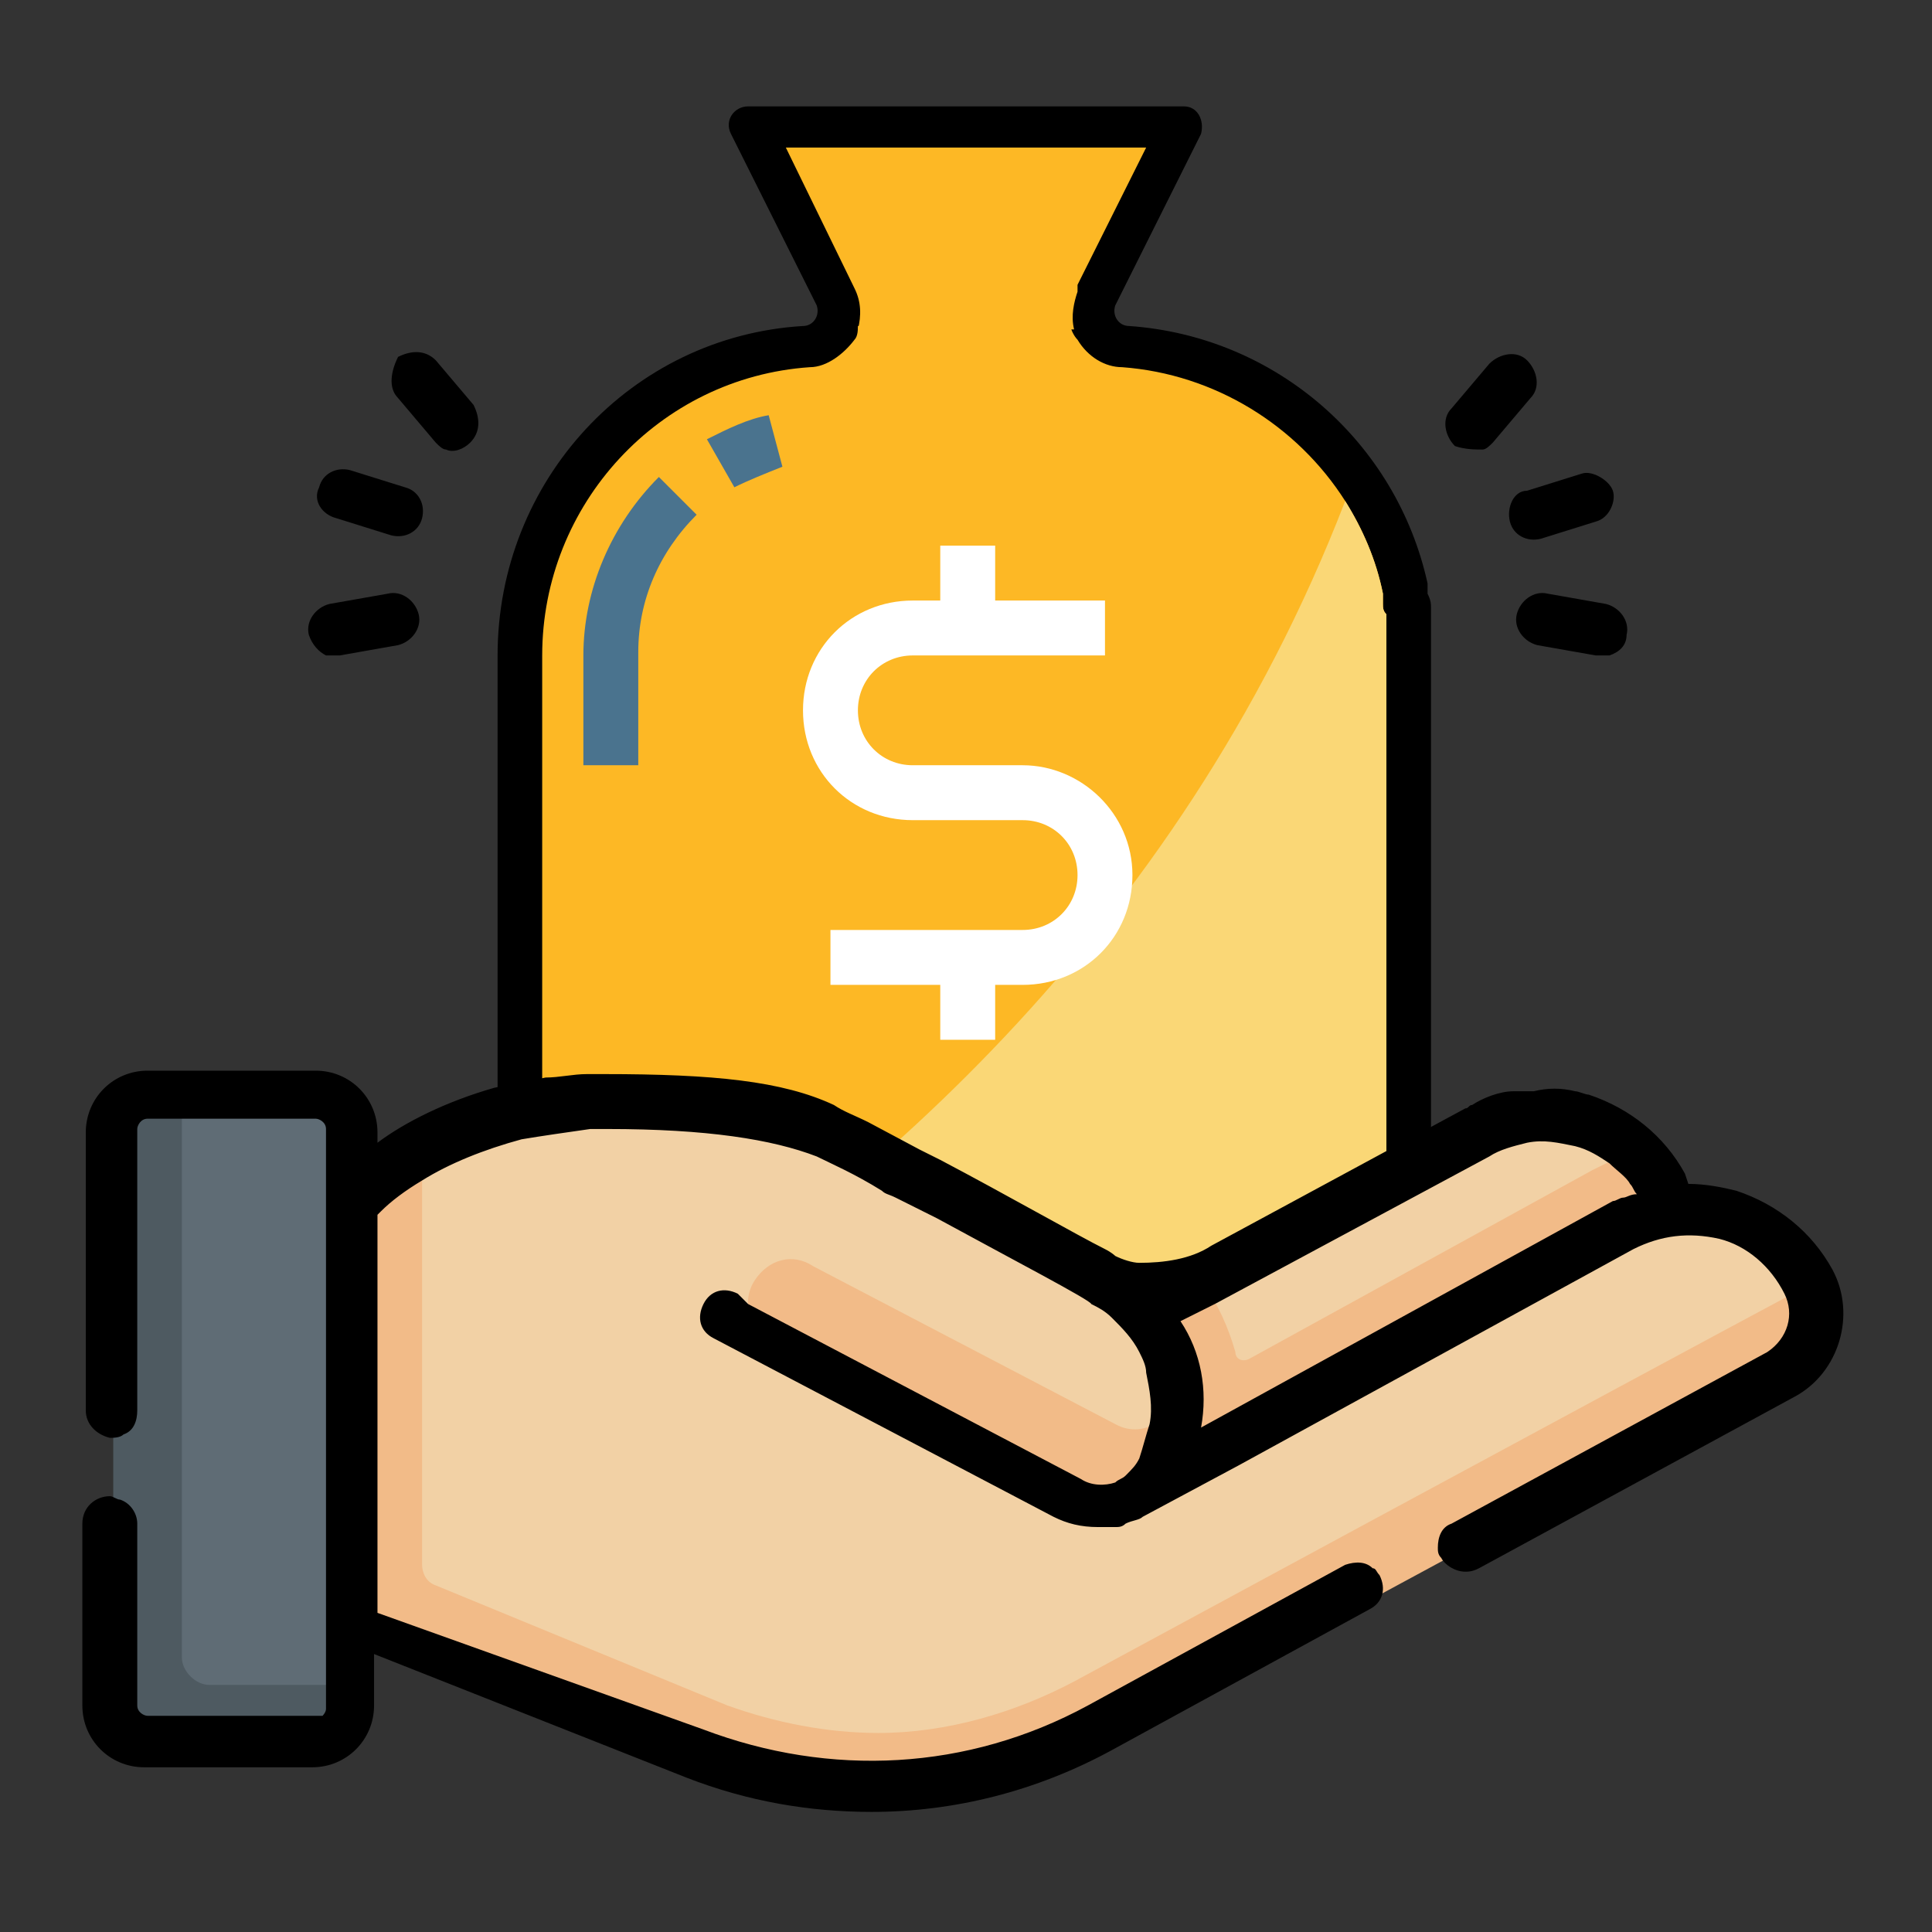
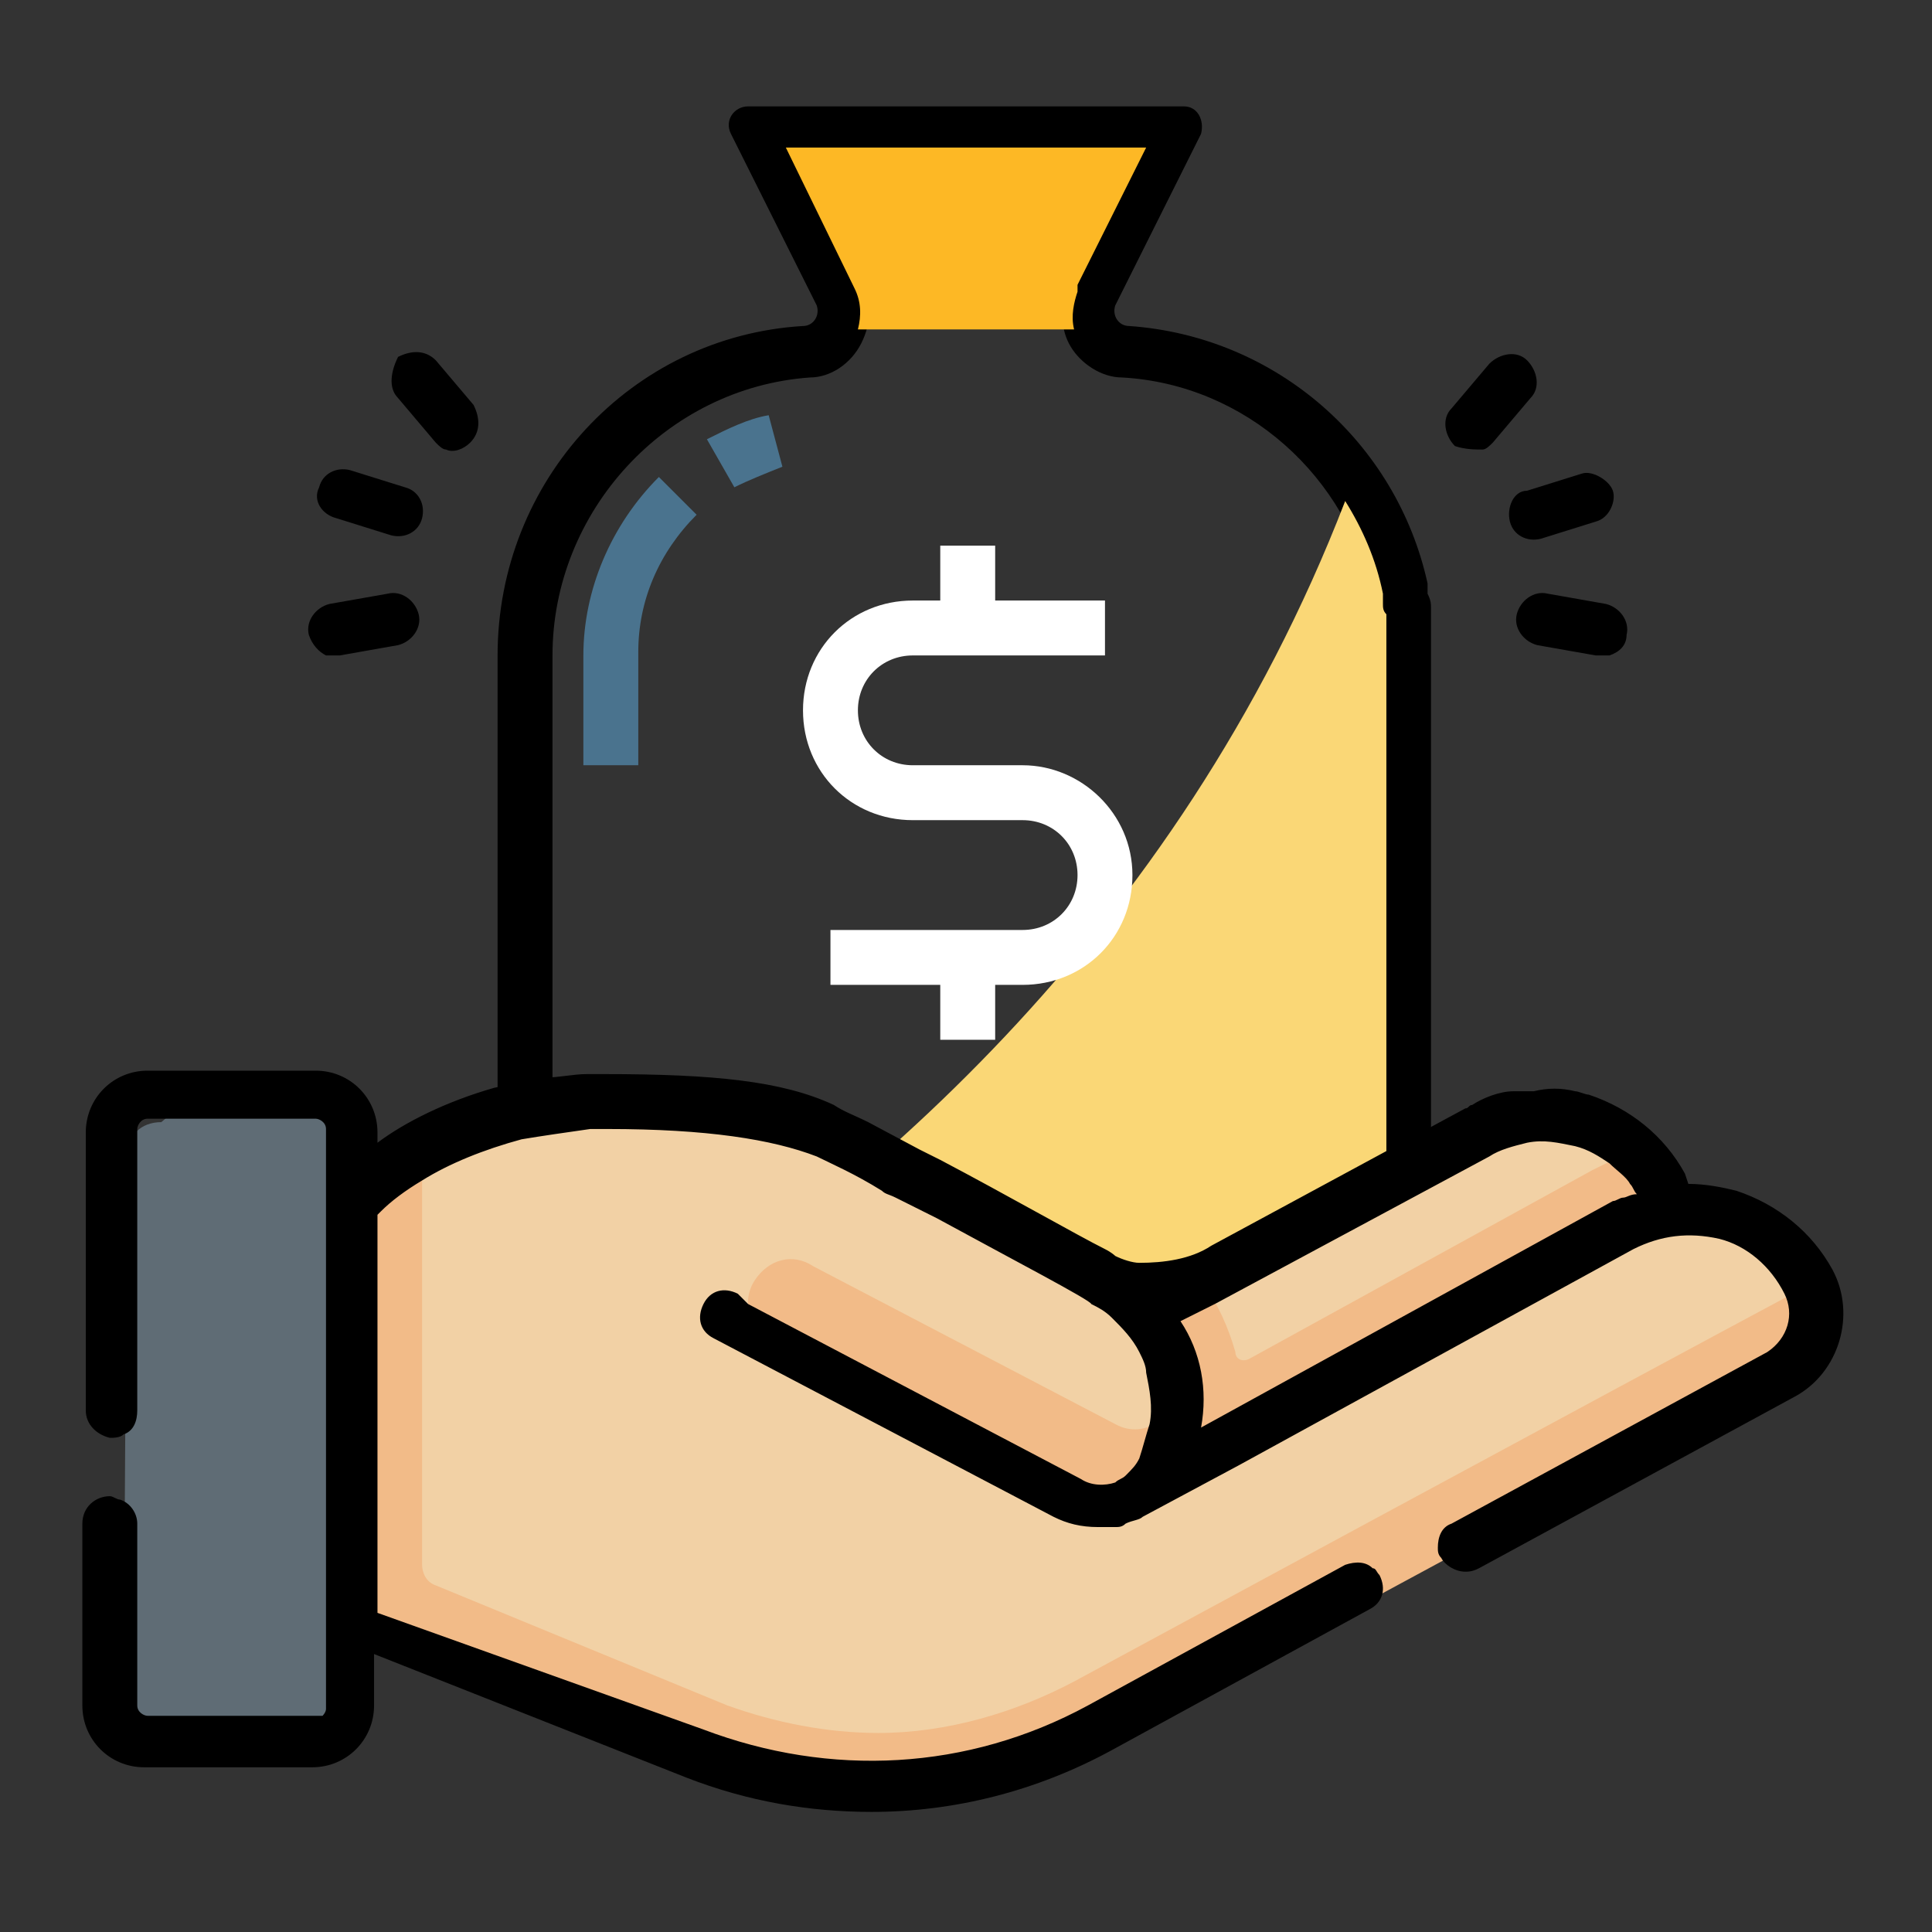
<svg xmlns="http://www.w3.org/2000/svg" id="SvgjsSvg1044" width="288" height="288" version="1.1">
  <rect width="100%" height="100%" fill="#333333" stroke="none" />
  <defs id="SvgjsDefs1045" />
  <g id="SvgjsG1046">
    <svg enable-background="new 0 0 56.3 54.9" viewBox="0 0 56.3 54.9" width="288" height="288">
      <path d="M32.9,3.9l-1.8,3.6l0,0.1l0,0.1c-0.2,0.6-0.2,1.2,0.1,1.7c0.3,0.5,0.9,0.9,1.5,0.9c3.6,0.2,6.6,2.9,7.3,6.4l0,0.1l0,0.2  c0,0.1,0,0.2,0.1,0.3c0,0,0,0.1,0,0.2c0,0,0,0.1,0,0.2l0,0.1l0,0.1l0,0l0,0.2l0,0.1l0,0.1c0,0.1,0,0.2,0,0.3v14.4v0.3l0.1,0.3   l1.2,2.7c0.2,0.5,0.2,1.1-0.1,1.6c-0.3,0.5-0.8,0.8-1.4,0.8H16.2c0,0-0.1,0-0.1,0l-0.1,0h0c-0.5-0.1-0.9-0.4-1.1-0.7   c-0.3-0.5-0.4-1.1-0.1-1.6l1.2-2.7l0.1-0.3v-0.3V18.4c0-4.2,3.3-7.8,7.5-8.1c0.6,0,1.2-0.4,1.5-1c0.3-0.6,0.3-1.2,0.1-1.8l-1.8-3.6   L32.9,3.9 M34.5,2.4H21.8c-0.4,0-0.7,0.4-0.5,0.8c0,0,0,0,0,0c0,0,0,0,0,0l2.5,5c0.1,0.3-0.1,0.6-0.4,0.6c-5,0.3-8.9,4.5-8.9,9.6   v14.4l-1.2,2.7c-0.4,1-0.3,2.1,0.2,3c0.5,0.8,1.3,1.3,2.3,1.4c0,0,0,0,0,0c0.1,0,0.2,0,0.4,0H40c1.1,0,2.1-0.5,2.7-1.5   c0.6-0.9,0.7-2.1,0.2-3l-1.2-2.7V18.4c0-0.1,0-0.2,0-0.3c0,0,0-0.1,0-0.1c0-0.1,0-0.1,0-0.2c0-0.1,0-0.1,0-0.2c0,0,0-0.1,0-0.1   c0,0,0-0.1,0-0.1c0-0.1,0-0.1,0-0.2c0-0.1,0-0.1,0-0.2c0-0.1,0-0.2-0.1-0.4c0-0.1,0-0.1,0-0.2c0,0,0-0.1,0-0.1   c-0.9-4.1-4.4-7.2-8.7-7.5c-0.3,0-0.5-0.3-0.4-0.6c0,0,0,0,0,0l2.5-5C35.1,2.8,34.9,2.4,34.5,2.4L34.5,2.4z" fill="#000000" class="color000 svgShape" />
-       <path fill="#fdb825" d="M41.7,37.9c-0.4,0.6-1,0.9-1.7,0.9H16.2c-0.1,0-0.1,0-0.2,0l-0.1,0h0c-0.6-0.1-1-0.4-1.3-0.9   c-0.4-0.6-0.4-1.3-0.1-1.9l1.2-2.7l0.1-0.2V18.4c0-4.4,3.4-8.1,7.8-8.4c0.5,0,1-0.4,1.3-0.8C25,9.1,25,8.9,25,8.8h6.2   c0,0.1,0.1,0.3,0.2,0.4c0.3,0.5,0.8,0.8,1.3,0.8c2.7,0.2,5.1,1.7,6.5,3.9c0.5,0.8,0.9,1.7,1.1,2.7l0,0.1l0,0.2c0,0.1,0,0.2,0.1,0.3   c0,0.1,0,0.1,0,0.2c0,0.1,0,0.1,0,0.2l0,0.1v0.1c0,0.1,0,0.1,0,0.2V18l0,0.1V33l0.1,0.2l1.2,2.7C42.1,36.6,42.1,37.3,41.7,37.9z" class="color013668 svgShape" />
      <path fill="#cc000a" d="M15.9,40C15.9,40,15.9,40,15.9,40C15.9,40,15.9,40,15.9,40C15.8,40,15.9,40,15.9,40z" class="colorcc000a svgShape" />
      <path fill="#fad776" d="M41.7,37.9c-0.4,0.6-1,0.9-1.7,0.9H17.8c7-4.3,16.5-12.2,21.4-24.9c0.5,0.8,0.9,1.7,1.1,2.7l0,0.1l0,0.2   c0,0.1,0,0.2,0.1,0.3c0,0.1,0,0.1,0,0.2c0,0.1,0,0.1,0,0.2l0,0.1v0.1c0,0.1,0,0.1,0,0.2V18l0,0.1V33l0.1,0.2l1.2,2.7   C42.1,36.6,42.1,37.3,41.7,37.9z" class="color042744 svgShape" />
      <path fill="#4a738e" d="M21.4 13.5l-.8-1.4c.6-.3 1.2-.6 1.8-.7l.4 1.5C22.3 13.1 21.8 13.3 21.4 13.5zM18.6 21.6H17v-3.2c0-1.9.8-3.8 2.2-5.2l1.1 1.1c-1.1 1.1-1.7 2.5-1.7 4V21.6z" class="color4a738e svgShape" />
      <path fill="#fdb825" d="M33.4,3.6l-2,4l0,0.1l0,0.1c-0.1,0.3-0.2,0.7-0.1,1.1H25c0.1-0.4,0.1-0.8-0.1-1.2l-2-4.1   C22.9,3.6,33.4,3.6,33.4,3.6z" class="color013668 svgShape" />
      <path fill="#ffffff" d="M29.8,21.6h-3.2c-0.9,0-1.6-0.7-1.6-1.6s0.7-1.6,1.6-1.6h5.6v-1.6H29v-1.6h-1.6v1.6h-0.8   c-1.8,0-3.2,1.4-3.2,3.2s1.4,3.2,3.2,3.2h3.2c0.9,0,1.6,0.7,1.6,1.6s-0.7,1.6-1.6,1.6h-5.6V28h3.2v1.6H29V28h0.8   c1.8,0,3.2-1.4,3.2-3.2C33,23,31.5,21.6,29.8,21.6z" class="colorfff svgShape" />
      <path d="M15.9,40c0,0-0.1,0-0.1,0C15.8,40,15.8,40,15.9,40C15.9,40,15.9,40,15.9,40C15.9,40,15.9,40,15.9,40z" fill="#000000" class="color000 svgShape" />
      <path fill="#f2d1a5" d="M33.2,38.2l1.8-1.6l8-4.4c1.6-0.8,3.4-0.5,4.7,0.6c0.3,0.3-0.5,1.6-0.5,1.6l1.7,0.1l-16.3,9.6L33.2,38.2z" class="colorf2d1a5 svgShape" />
      <path fill="#f2bb88" d="M48.8,34.6l-0.4-0.7c-0.2-0.4-0.5-0.7-0.8-1c-0.4,0.1-0.8,0.3-1.2,0.5l-10,5.5c-0.2,0.1-0.4,0-0.4-0.2   c-0.2-0.7-0.5-1.4-1-2.1l-1.7,0.9l-0.4,3.2l0,0l-0.4,3.4l3.3-1.9c0,0,0,0,0,0L48.8,34.6z" class="colorf2bb88 svgShape" />
      <path fill="#f2d1a5" d="M52.8,36.7c-1.1-2-3.5-2.7-5.4-1.6L33,42.9L33,42c0.3-0.7,1.3-1.3,1.3-2c-0.1-1.4-0.8-2.7-2.1-3.4   c0,0-6.4-3.5-8.1-4.3c-1.5-0.7-3.6-0.9-6.4-0.9c-2.2,0-4.1,0.6-5.4,1.4c-0.9,0.5-1.1,2-1.5,2.4l-0.5,11.5l10.2,3.5   c3.8,1.5,8,1.5,11.7-0.5l19.6-10.6C52.6,38.7,53.3,37.7,52.8,36.7C52.8,36.7,52.8,36.7,52.8,36.7L52.8,36.7z" class="colorf2d1a5 svgShape" />
      <path fill="#f2bb88" d="M52.8,36.7C47,39.8,31.3,48.3,31.3,48.3c-1.7,0.9-3.7,1.5-5.7,1.5c0,0,0,0,0,0c-1.5,0-3-0.3-4.4-0.8l-8.5-3.5   c-0.3-0.1-0.4-0.4-0.4-0.6V32.9c-0.9,0.5-1.6,1.1-2,1.6L7.1,41l3.1,5.8l10.2,4c3.8,1.5,8.2,1.3,11.8-0.7L52,39.4   C52.9,38.9,53.3,37.7,52.8,36.7L52.8,36.7z" class="colorf2bb88 svgShape" />
      <path fill="#5f6c75" d="M4.6,50.1l3.9,0.1c0.6,0,1-0.4,1-1l0.8-0.8V32.5c0-0.6-0.4-1-1-1H5.3L4.7,32c-0.6,0-1,0.4-1,1L3.6,49.1   C3.6,49.6,4,50.1,4.6,50.1z" class="color5f6c75 svgShape" />
-       <path fill="#4e5a61" d="M10.2,48.4v1c0,0.6-0.4,1-1,1H4.3c-0.6,0-1-0.4-1-1V32.5c0-0.6,0.4-1,1-1h1v16.1c0,0.4,0.4,0.8,0.8,0.8   L10.2,48.4z" class="color4e5a61 svgShape" />
      <path fill="#f2bb88" d="M34.1,41.5c-0.1,0.2-0.1,0.4-0.2,0.5c-0.4,0.7-1.1,1.1-1.8,1.1c-0.3,0-0.6-0.1-0.9-0.2l-8.7-4.5   c-0.7-0.4-0.9-1.2-0.5-1.8c0.4-0.6,1.1-0.8,1.7-0.4l8.8,4.6c0.9,0.5,1.9-0.3,1.7-1.3C34.3,40.1,34.3,40.8,34.1,41.5z" class="colorf2bb88 svgShape" />
      <path d="M44.1 31.1c-.4 0-.9.2-1.2.4-.1 0-.1.1-.2.1l-7.4 4c-.6.4-1.4.5-2.1.5l0 0c-.2 0-.5-.1-.7-.2l0 0c0 0-.1-.1-.3-.2-.8-.4-2.9-1.6-4.8-2.6-.2-.1-.4-.2-.6-.3l-1.5-.8c-.4-.2-.7-.3-1-.5-1.5-.7-3.5-.9-6.7-.9-.2 0-.3 0-.5 0-.4 0-.8.1-1.2.1 0 0 0 0 0 0l-1.5.3c0 0 0 0 0 0-1.4.4-2.6 1-3.4 1.6 0 0 0 0 0 0 0 0 0-.1 0-.3 0-1-.8-1.8-1.8-1.8H4.3c-1 0-1.8.8-1.8 1.8v8.1c0 .4.3.7.7.8.1 0 .3 0 .4-.1.3-.1.4-.4.4-.7v-8.2c0-.1.1-.3.3-.3h4.9c.1 0 .3.1.3.3v16.9c0 .1-.1.2-.1.2h0c0 0-.1 0-.1 0H4.3c-.1 0-.3-.1-.3-.3v-5.3c0-.3-.2-.6-.5-.7-.1 0-.2-.1-.3-.1-.4 0-.8.3-.8.8v5.3c0 1 .8 1.8 1.8 1.8h4.9c1 0 1.8-.8 1.8-1.8v-1.5c0 0 0 0 0 0l9.1 3.6c1.8.7 3.6 1 5.4 1 2.4 0 4.8-.6 7-1.8l7.5-4.1c.4-.2.5-.6.3-1 0 0 0 0 0 0-.1-.1-.1-.2-.2-.2-.2-.2-.5-.2-.8-.1l-7.5 4.1c-3.5 1.9-7.5 2.1-11.2.7L11 46.3c0 0 0 0 0 0V34.7c0 0 0 0 .1-.1l0 0c.3-.3.7-.6 1.2-.9.8-.5 1.8-.9 2.9-1.2.6-.1 1.3-.2 2-.3.2 0 .3 0 .5 0 2.9 0 4.8.3 6.1.8.4.2 1.1.5 1.9 1 0 0 0 0 0 0 .1.1.2.1.4.2.4.2.8.4 1.2.6 2.2 1.2 4.5 2.4 4.5 2.5 0 0 0 0 0 0 .2.1.4.2.6.4.3.3.6.6.8 1 0 0 0 0 0 0 .1.2.2.4.2.6.1.5.2 1 .1 1.5-.1.3-.2.7-.3 1-.1.2-.2.3-.4.5v0c-.1.1-.2.1-.3.2-.3.1-.7.1-1-.1l-9.7-5.1L21.5 37c-.4-.2-.8-.1-1 .3-.2.4-.1.8.3 1l9.9 5.2c.4.2.8.3 1.3.3.2 0 .3 0 .5 0 .1 0 .2 0 .3-.1.2-.1.4-.1.5-.2l2.8-1.5 0 0 0 0 0 0 0 0 0 0 0 0 11.5-6.3c.8-.4 1.6-.5 2.5-.3.8.2 1.5.8 1.9 1.6 0 0 0 0 0 0 .3.6.1 1.3-.5 1.7l-9.2 5c-.3.1-.4.4-.4.7v0c0 .1 0 .2.1.3 0 0 0 0 0 0 .1.2.4.4.7.4.1 0 .2 0 .4-.1l9.2-5c1.3-.7 1.8-2.4 1.1-3.7-.6-1.1-1.6-1.9-2.8-2.3-.4-.1-.9-.2-1.4-.2 0 0 0 0 0 0l-.1-.3c0 0 0 0 0 0-.6-1.1-1.6-1.9-2.8-2.3-.1 0-.3-.1-.4-.1-.4-.1-.8-.1-1.2 0L44.1 31.1zM47.3 34.2c-.1 0-.2.1-.3.1l-12 6.6c0 0 0 0 0 0 .2-1.1 0-2.2-.6-3.1 0 0 0 0 0 0l1-.5 8-4.3c.3-.2.7-.3 1.1-.4 0 0 0 0 0 0 .5-.1.9 0 1.4.1.4.1.7.3 1 .5.2.2.5.4.6.6.1.1.1.2.2.3 0 0 0 0 0 0C47.5 34.1 47.4 34.2 47.3 34.2zM9.8 14.4l1.6.5c0 0 0 0 0 0 .4.1.8-.1.9-.5.1-.4-.1-.8-.5-.9L10.2 13c-.4-.1-.8.1-.9.5C9.1 13.9 9.4 14.3 9.8 14.4zM11.6 10.9l1.1 1.3c.1.1.2.2.3.2.2.1.5 0 .7-.2.3-.3.3-.7.1-1.1l-1.1-1.3c-.3-.3-.7-.3-1.1-.1C11.4 10.1 11.3 10.6 11.6 10.9zM11.3 16.6l-1.7.3C9.2 17 8.9 17.4 9 17.8c.1.3.3.5.5.6.1 0 .2 0 .4 0l1.7-.3c.4-.1.7-.5.6-.9C12.1 16.8 11.7 16.5 11.3 16.6zM44 14.5c.1.4.5.6.9.5 0 0 0 0 0 0l1.6-.5c.4-.1.6-.6.5-.9s-.6-.6-.9-.5l-1.6.5C44.1 13.6 43.9 14.1 44 14.5zM43.2 12.4c.1 0 .2-.1.3-.2l1.1-1.3c.3-.3.2-.8-.1-1.1-.3-.3-.8-.2-1.1.1l-1.1 1.3c-.3.3-.2.8.1 1.1C42.7 12.4 43 12.4 43.2 12.4zM45.1 16.6c-.4-.1-.8.2-.9.6-.1.4.2.8.6.9l1.7.3c.1 0 .3 0 .4 0 .3-.1.5-.3.5-.6.1-.4-.2-.8-.6-.9L45.1 16.6z" fill="#000000" class="color000 svgShape" />
    </svg>
  </g>
</svg>